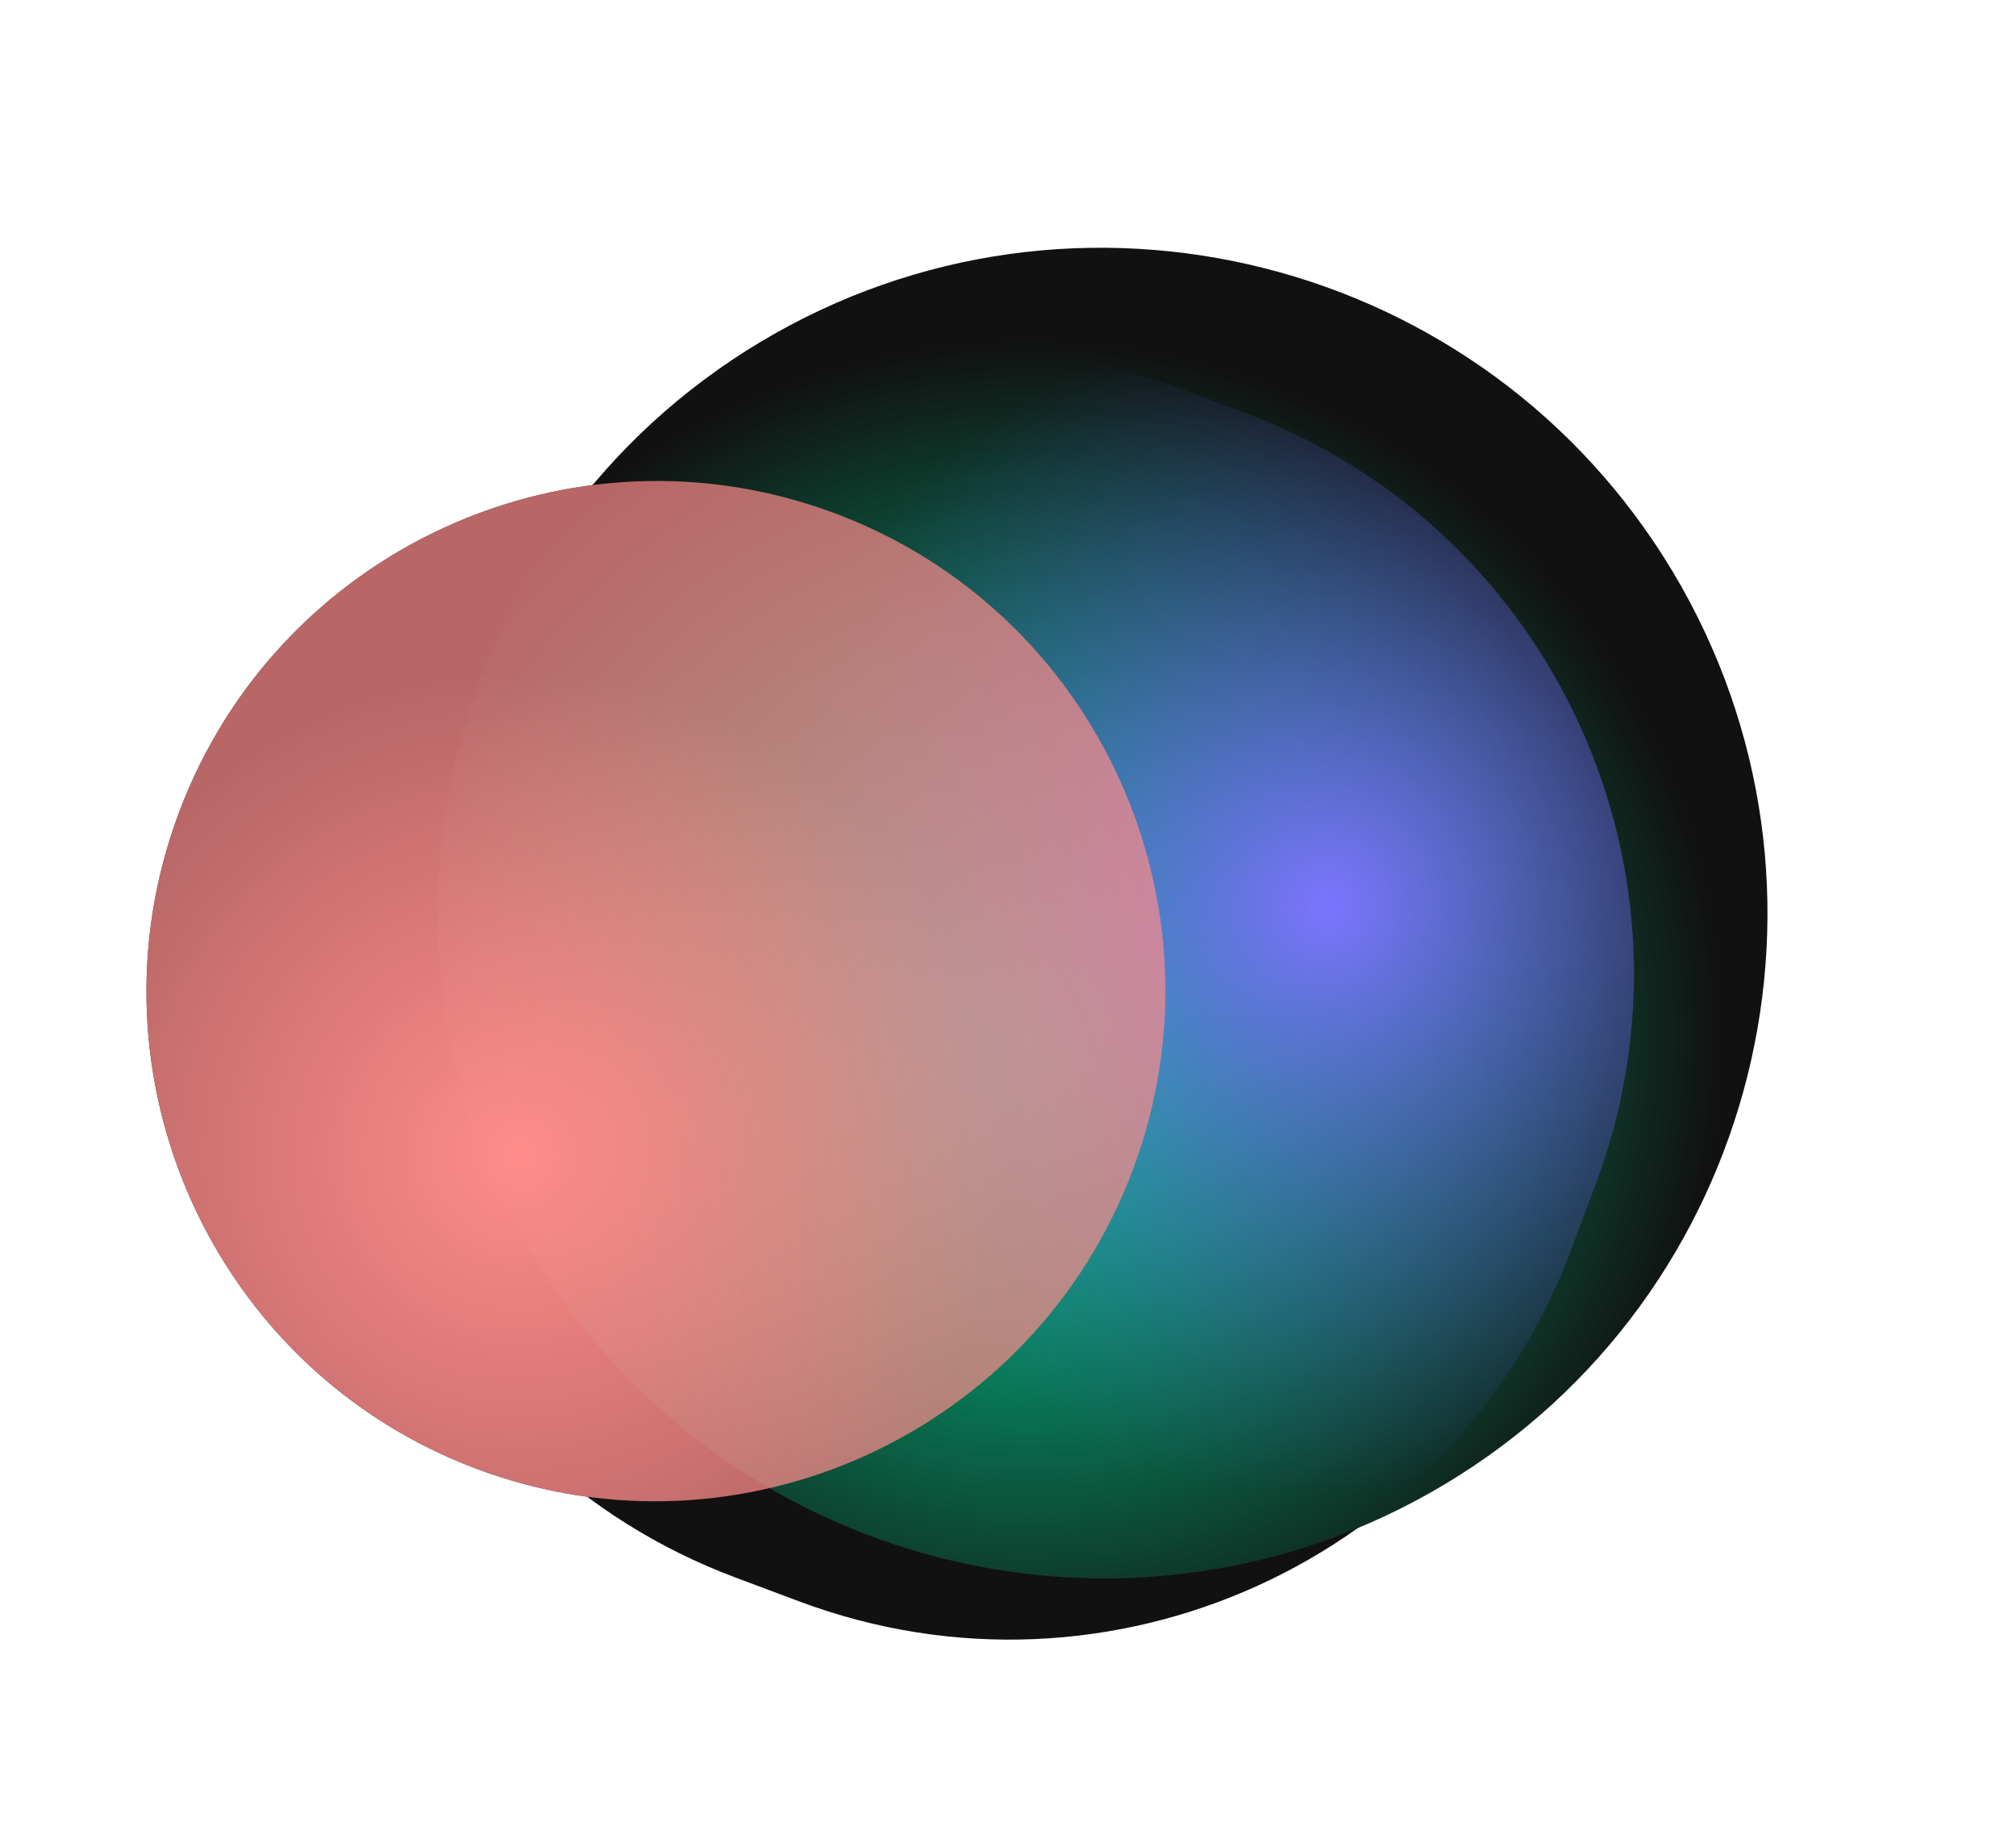
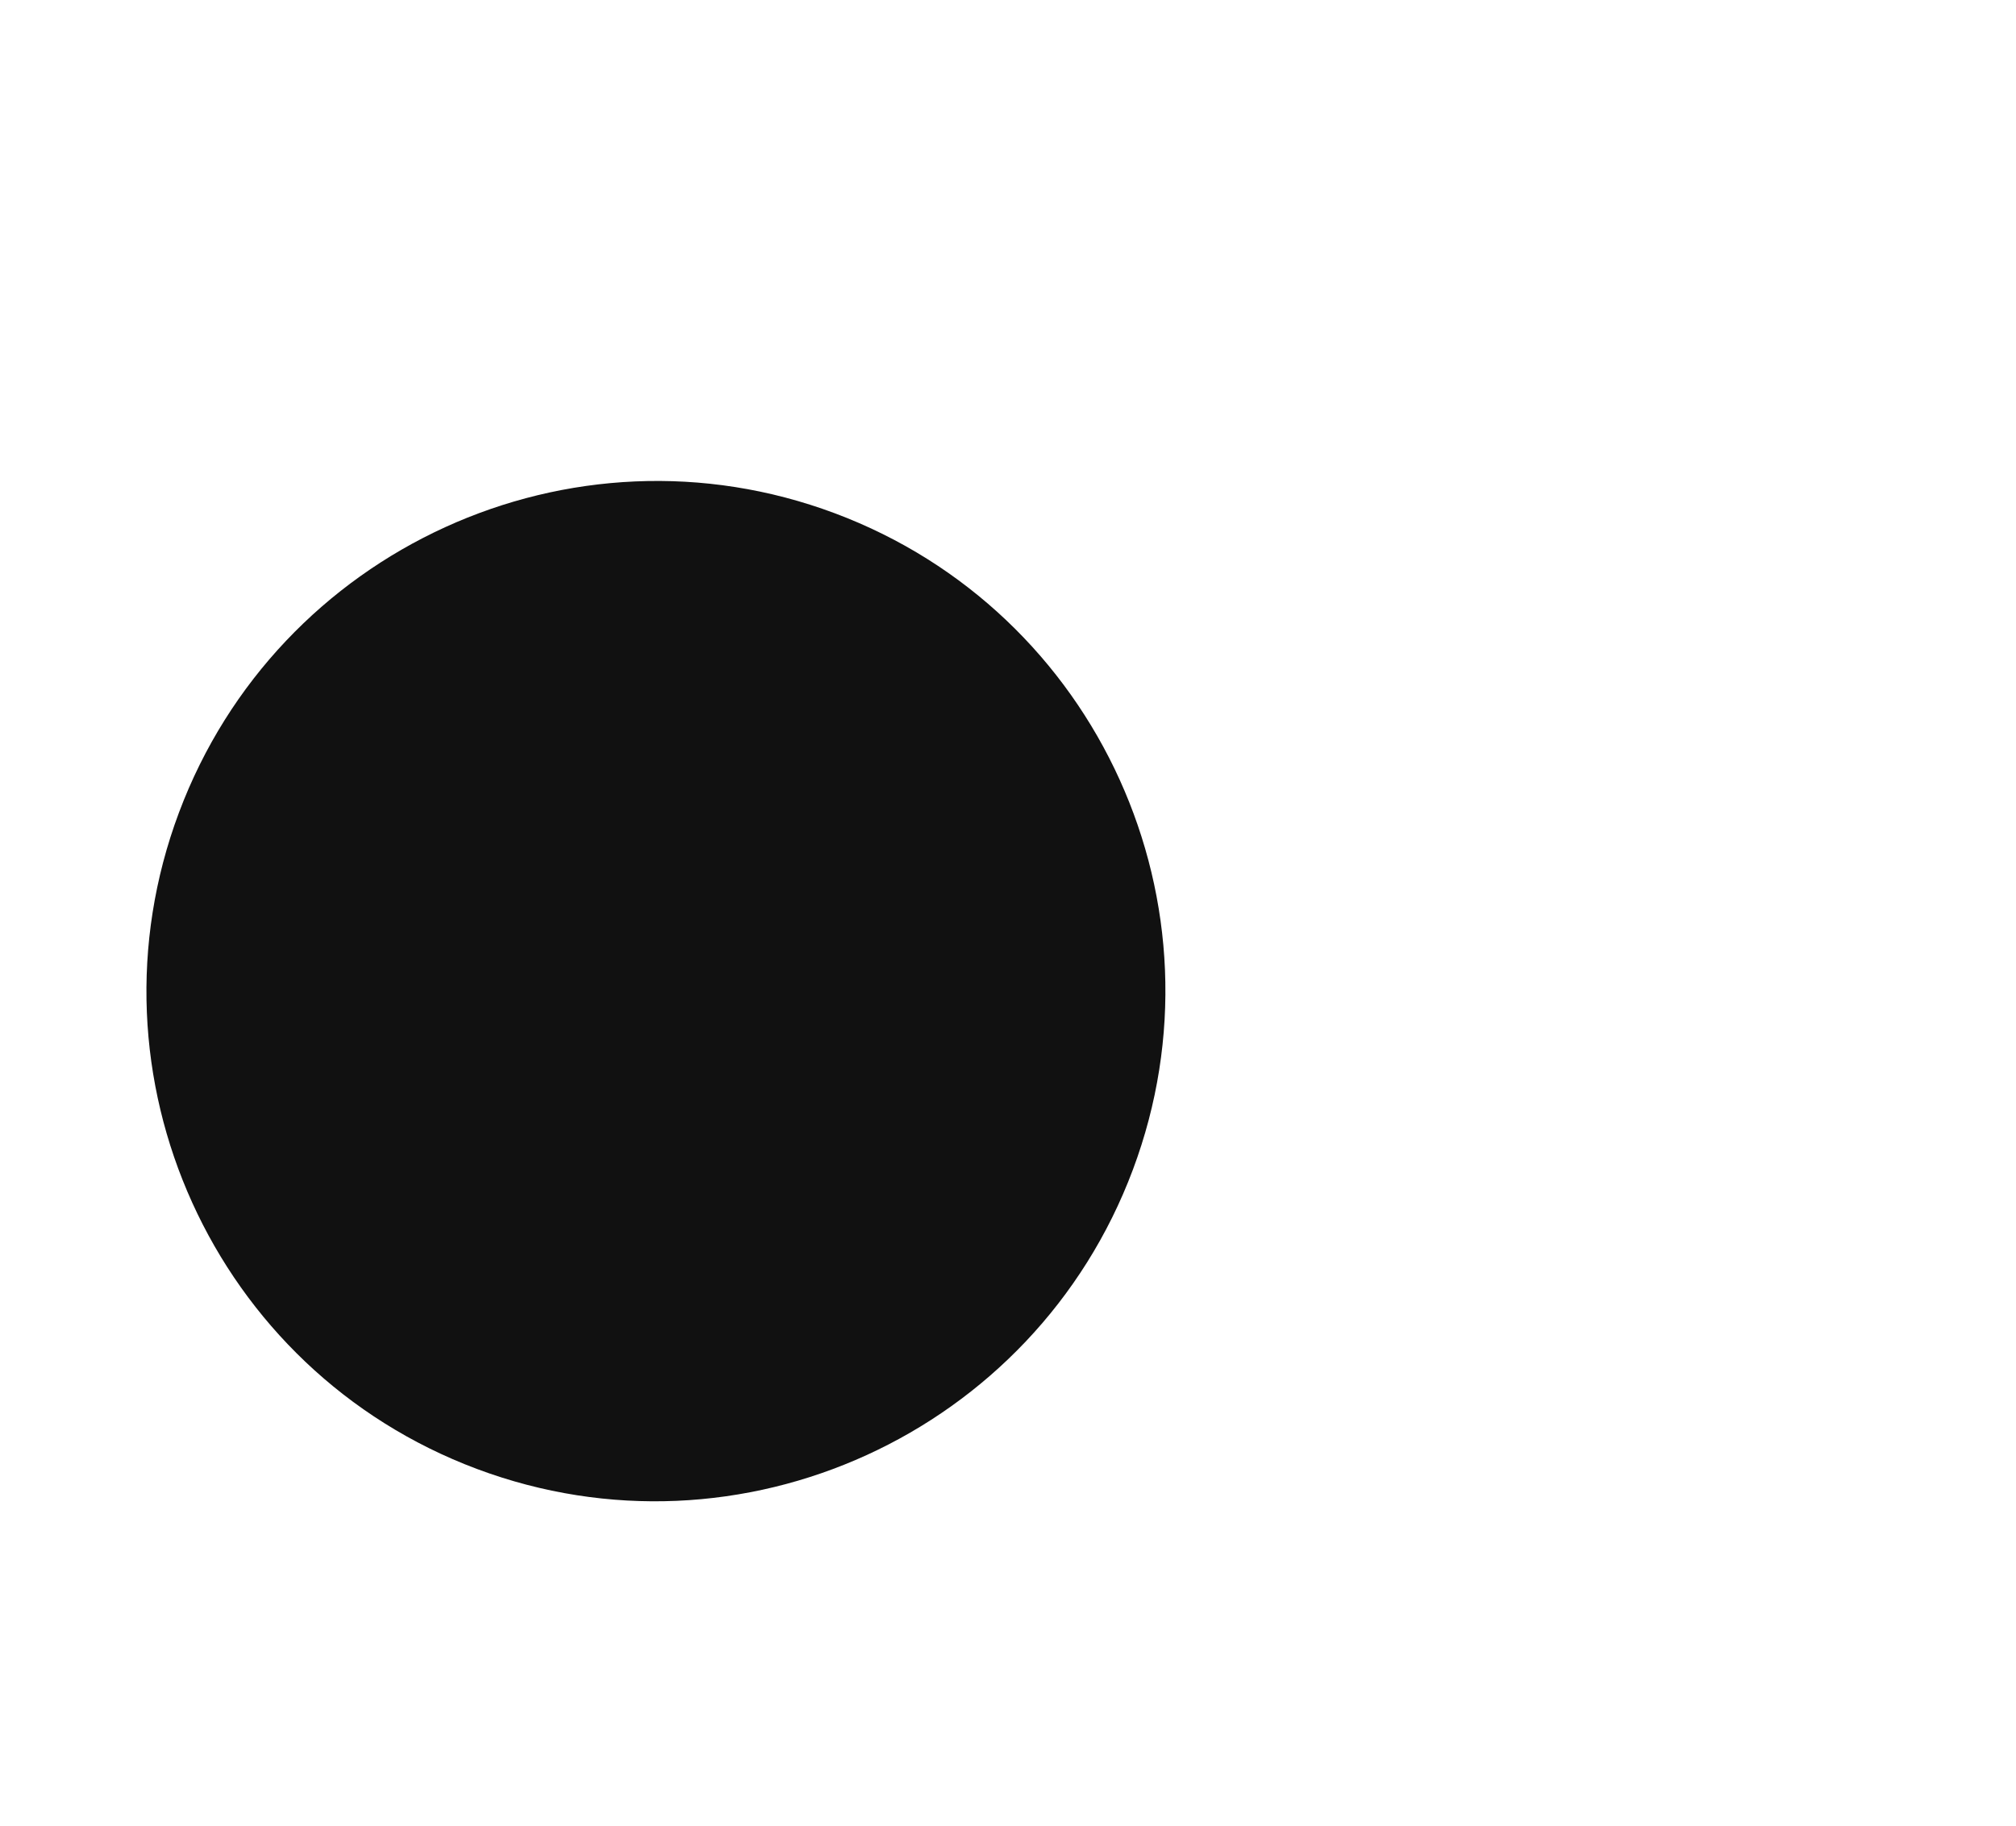
<svg xmlns="http://www.w3.org/2000/svg" width="1690" height="1531" viewBox="0 0 1690 1531" fill="none">
-   <path d="M1211.15 1244.58C1475.11 1086.51 1560.35 743.389 1402.28 479.432C1244.21 215.476 901.492 128.643 637.536 286.713C373.58 444.784 288.339 787.901 446.409 1051.86C604.48 1315.81 947.197 1402.65 1211.15 1244.58Z" fill="#111111" />
-   <path d="M670.033 1342.82C929.992 1440.15 1219.63 1308.31 1316.96 1048.35L1337.72 992.92C1435.05 732.96 1303.21 443.32 1043.25 345.991L989.887 326.012C729.927 228.683 440.287 360.521 342.958 620.48L322.203 675.914C224.874 935.873 356.712 1225.51 616.671 1322.84L670.033 1342.82Z" fill="#111111" />
  <path d="M399.843 1231.76C620.67 1314.44 867.022 1201.61 949.7 980.784C1032.38 759.957 920.698 513.084 699.871 430.406C479.044 347.728 232.692 460.553 150.014 681.38C67.336 902.207 179.016 1149.08 399.843 1231.76Z" fill="#111111" />
-   <path d="M1211.15 1244.58C1475.11 1086.51 1560.35 743.389 1402.28 479.432C1244.21 215.476 901.492 128.643 637.536 286.713C373.58 444.784 288.339 787.901 446.409 1051.86C604.48 1315.81 947.197 1402.65 1211.15 1244.58Z" fill="url(#paint0_radial_261_11)" />
  <g style="mix-blend-mode:color-dodge">
-     <path d="M670.033 1342.82C929.992 1440.15 1219.63 1308.31 1316.96 1048.35L1337.72 992.92C1435.05 732.96 1303.21 443.32 1043.25 345.991L989.887 326.012C729.927 228.683 440.287 360.521 342.958 620.48L322.203 675.914C224.874 935.873 356.712 1225.51 616.671 1322.84L670.033 1342.82Z" fill="url(#paint1_radial_261_11)" />
-   </g>
+     </g>
  <g style="mix-blend-mode:color-dodge">
-     <path d="M399.843 1231.76C620.67 1314.44 867.022 1201.61 949.7 980.784C1032.38 759.957 920.698 513.084 699.871 430.406C479.044 347.728 232.692 460.553 150.014 681.38C67.336 902.207 179.016 1149.08 399.843 1231.76Z" fill="url(#paint2_radial_261_11)" />
-   </g>
+     </g>
  <defs>
    <radialGradient id="paint0_radial_261_11" cx="0" cy="0" r="1" gradientUnits="userSpaceOnUse" gradientTransform="translate(862.091 868.075) rotate(-145.788) scale(582.099 583.311)">
      <stop stop-color="#00E29A" />
      <stop offset="1" stop-color="#00E29A" stop-opacity="0" />
    </radialGradient>
    <radialGradient id="paint1_radial_261_11" cx="0" cy="0" r="1" gradientUnits="userSpaceOnUse" gradientTransform="translate(1112.01 758.176) rotate(153.257) scale(493.798 494.827)">
      <stop stop-color="#7C75FF" />
      <stop offset="1" stop-color="#484EB7" stop-opacity="0" />
      <stop offset="1" stop-color="#9FA7FF" stop-opacity="0" />
    </radialGradient>
    <radialGradient id="paint2_radial_261_11" cx="0" cy="0" r="1" gradientUnits="userSpaceOnUse" gradientTransform="translate(434.341 968.894) rotate(-134.681) scale(404.358 405.201)">
      <stop stop-color="#FF8B8B" />
      <stop offset="1" stop-color="#FF8B8B" stop-opacity="0.7" />
    </radialGradient>
  </defs>
</svg>